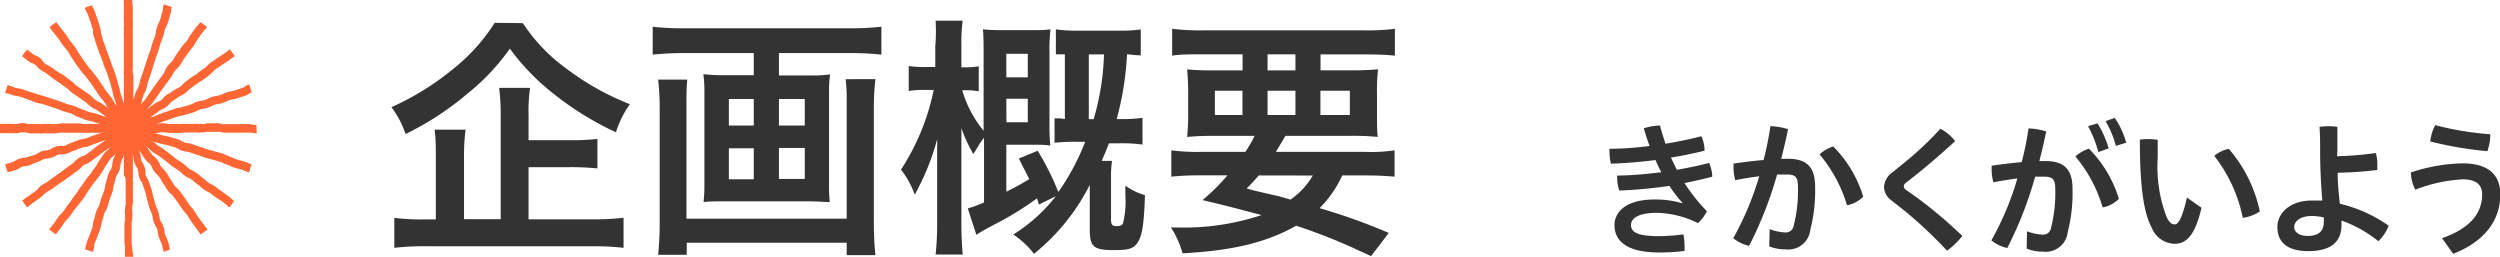
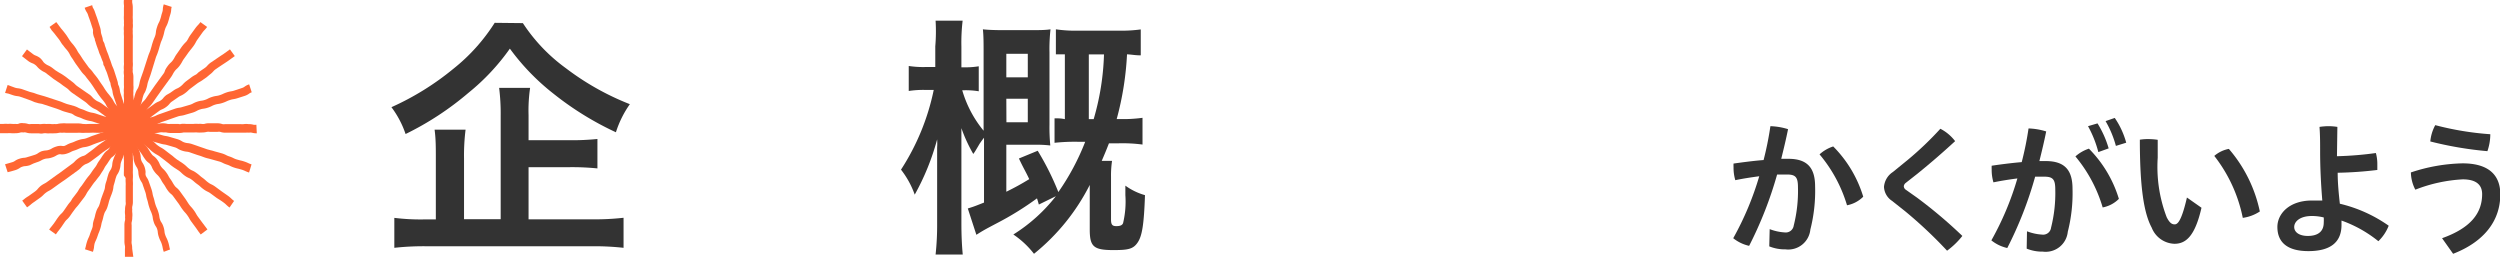
<svg xmlns="http://www.w3.org/2000/svg" width="242.12" height="24.87" viewBox="0 0 242.12 24.87">
  <title>heading-concept</title>
  <g id="レイヤー_2" data-name="レイヤー 2">
    <g id="G-navi">
      <path d="M12.91,24.87H12.1V24.1a1.1,1.1,0,0,0,0-.29,1.92,1.92,0,0,1-.05-.47c0-.17,0-.26,0-.35s0-.21,0-.41v-.76a1.65,1.65,0,0,1,.06-.48.85.85,0,0,0,0-.27,1.31,1.31,0,0,0,0-.3,2,2,0,0,1,0-.46,1.68,1.68,0,0,1,.06-.48.89.89,0,0,0,0-.28V18a2.46,2.46,0,0,0,0-.33,3.15,3.15,0,0,1,0-.42A2.86,2.86,0,0,0,12,17a3.67,3.67,0,0,1,0-.42v-.37c0-.1,0-.19,0-.39a2.65,2.65,0,0,0,0-.33A3.35,3.35,0,0,1,12,15a1.3,1.3,0,0,1,.1-.52.52.52,0,0,0,0-.23,2,2,0,0,0,0-.32,2.81,2.81,0,0,1,0-.43v-.75a1.12,1.12,0,0,0,0-.29A1.9,1.9,0,0,1,12,12a2.91,2.91,0,0,1,0-.42,2.24,2.24,0,0,0,0-.32v-.75a2,2,0,0,1,0-.46,1.31,1.31,0,0,0,0-.3,1.14,1.14,0,0,0,0-.29A2,2,0,0,1,12,9a2.23,2.23,0,0,1,0-.44,1.61,1.61,0,0,0,0-.31c0-.2,0-.3,0-.4s0-.18,0-.35a.88.88,0,0,0,0-.27A1.68,1.68,0,0,1,12,6.77a2.15,2.15,0,0,1,0-.45,1.41,1.41,0,0,0,0-.3c0-.18,0-.26,0-.35s0-.2,0-.4V3.76a2.38,2.38,0,0,0,0-.33A3,3,0,0,1,12,3a2,2,0,0,1,0-.46,1.16,1.16,0,0,0,0-.29,2.42,2.42,0,0,0,0-.33,3.14,3.14,0,0,1,0-.42c0-.2,0-.3,0-.4s0-.18,0-.35a1.12,1.12,0,0,0,0-.29A1.9,1.9,0,0,1,12,0h.81a1.12,1.12,0,0,0,0,.29,1.9,1.9,0,0,1,.05.46c0,.2,0,.3,0,.4s0,.18,0,.35a2.4,2.4,0,0,0,0,.33,3.15,3.15,0,0,1,0,.42,2,2,0,0,1,0,.46,1.16,1.16,0,0,0,0,.29,2.38,2.38,0,0,0,0,.33,3,3,0,0,1,0,.42v1.5c0,.18,0,.26,0,.35s0,.2,0,.4a2.16,2.16,0,0,1,0,.45,1.41,1.41,0,0,0,0,.3.88.88,0,0,0,0,.27,1.68,1.68,0,0,1,.06.48c0,.2,0,.3,0,.4s0,.17,0,.35a2.23,2.23,0,0,1,0,.44,1.61,1.61,0,0,0,0,.31,1.14,1.14,0,0,0,0,.29,2,2,0,0,1,0,.46,2,2,0,0,1,0,.45,1.33,1.33,0,0,0,0,.3v.75a2.85,2.85,0,0,1,0,.42,2.32,2.32,0,0,0,0,.32,1.12,1.12,0,0,0,0,.29,1.9,1.9,0,0,1,.05.46v.75a2,2,0,0,0,0,.32,2.81,2.81,0,0,1,0,.43,1.31,1.31,0,0,1-.1.52.52.52,0,0,0,0,.23,2.61,2.61,0,0,0,0,.33,3.39,3.39,0,0,1,0,.42v.37c0,.1,0,.19,0,.39a2.86,2.86,0,0,0,0,.34,3.68,3.68,0,0,1,0,.42,2.46,2.46,0,0,0,0,.33,3.15,3.15,0,0,1,0,.42v1.51a1.69,1.69,0,0,1-.06.48.89.89,0,0,0,0,.28,1.3,1.3,0,0,0,0,.3,2,2,0,0,1,0,.46,1.64,1.64,0,0,1-.06.48.85.85,0,0,0,0,.27v.76c0,.17,0,.26,0,.35s0,.21,0,.41a1.12,1.12,0,0,0,0,.29,1.89,1.89,0,0,1,.05.47Z" fill="#f63" />
      <path d="M19.44,22.71l-.22-.29L19,22.1l-.45-.61a3.22,3.22,0,0,1-.23-.36,2.39,2.39,0,0,0-.18-.28,2.43,2.43,0,0,0-.21-.26,3.24,3.24,0,0,1-.27-.33c-.12-.16-.17-.25-.23-.34s-.09-.15-.2-.29L16.77,19a1,1,0,0,0-.19-.2,1.7,1.7,0,0,1-.33-.35,3.23,3.23,0,0,1-.23-.36,2.49,2.49,0,0,0-.18-.28,2.66,2.66,0,0,1-.23-.37,2,2,0,0,0-.17-.27,1.49,1.49,0,0,0-.2-.23,2.21,2.21,0,0,1-.3-.34,1.79,1.79,0,0,1-.23-.41,1,1,0,0,0-.14-.25.69.69,0,0,0-.18-.18,1.46,1.46,0,0,1-.35-.36,3.64,3.64,0,0,1-.23-.35,3.12,3.12,0,0,0-.19-.28l-.45-.6a2.21,2.21,0,0,1-.23-.39,1.51,1.51,0,0,0-.16-.26,2.1,2.1,0,0,0-.21-.25,2.81,2.81,0,0,1-.28-.33,2.19,2.19,0,0,1-.23-.38,1.51,1.51,0,0,0-.16-.26,2.82,2.82,0,0,0-.21-.26,3.57,3.57,0,0,1-.26-.32c-.12-.16-.17-.25-.22-.33L11,11.1a1.29,1.29,0,0,0-.2-.22,2,2,0,0,1-.3-.34,2.22,2.22,0,0,1-.23-.38,1.52,1.52,0,0,0-.16-.26,3.33,3.33,0,0,0-.21-.27,4.07,4.07,0,0,1-.25-.32A3.76,3.76,0,0,1,9.43,9a3.12,3.12,0,0,0-.19-.28L9,8.35l-.2-.29c-.1-.14-.16-.2-.21-.27s-.13-.16-.25-.32a1.61,1.61,0,0,0-.2-.24,2.33,2.33,0,0,1-.29-.34l-.44-.61c-.12-.16-.17-.25-.23-.34S7.1,5.8,7,5.66a2.67,2.67,0,0,1-.23-.37A2,2,0,0,0,6.6,5a2.78,2.78,0,0,0-.21-.26,3.59,3.59,0,0,1-.26-.33C6,4.27,5.95,4.18,5.9,4.1s-.09-.15-.19-.29l-.22-.28-.24-.31L5,2.93,4.8,2.61l.65-.47.22.29.23.31L6.12,3l.24.31c.12.16.17.25.23.34s.09.15.19.29A2.92,2.92,0,0,0,7,4.22a3.69,3.69,0,0,1,.26.33,2.75,2.75,0,0,1,.23.37,2,2,0,0,0,.17.27c.12.16.17.25.23.34s.09.15.19.29l.44.61a1.65,1.65,0,0,0,.2.24A2.33,2.33,0,0,1,9,7c.1.14.16.21.21.27s.13.16.25.32l.22.33.2.29a3.63,3.63,0,0,1,.23.35,3.23,3.23,0,0,0,.19.28,3.35,3.35,0,0,0,.21.27c.07.08.13.16.25.32A2.22,2.22,0,0,1,11,9.8a1.54,1.54,0,0,0,.16.26,1.27,1.27,0,0,0,.2.22,2,2,0,0,1,.3.34c.12.16.17.25.22.33l.2.29a2.84,2.84,0,0,0,.21.26,3.61,3.61,0,0,1,.26.32,2.17,2.17,0,0,1,.23.38,1.52,1.52,0,0,0,.16.26,2.1,2.1,0,0,0,.21.25,2.76,2.76,0,0,1,.28.33,2.25,2.25,0,0,1,.23.39,1.52,1.52,0,0,0,.16.27l.45.6a3.91,3.91,0,0,1,.23.35,3.12,3.12,0,0,0,.19.28.69.69,0,0,0,.18.18,1.47,1.47,0,0,1,.36.36,1.78,1.78,0,0,1,.23.41,1,1,0,0,0,.14.25,1.51,1.51,0,0,0,.2.23,2.15,2.15,0,0,1,.3.34,2.6,2.6,0,0,1,.23.37,2,2,0,0,0,.17.27,3.15,3.15,0,0,1,.23.36,2.51,2.51,0,0,0,.18.28.91.91,0,0,0,.19.2,1.73,1.73,0,0,1,.33.35l.44.61c.12.16.17.25.23.34s.09.15.19.29a2.43,2.43,0,0,0,.21.26,3.22,3.22,0,0,1,.27.33,3.16,3.16,0,0,1,.23.36,2.42,2.42,0,0,0,.18.28l.45.61.22.29.24.32Z" fill="#f63" />
      <path d="M24.12,16.71a3.16,3.16,0,0,1-.4-.16,2.45,2.45,0,0,0-.31-.12l-.32-.09a3.24,3.24,0,0,1-.41-.11,2.63,2.63,0,0,1-.41-.17,1.88,1.88,0,0,0-.3-.12,2.48,2.48,0,0,1-.41-.17,1.78,1.78,0,0,0-.29-.12l-.33-.09-.39-.11-.33-.09a3.73,3.73,0,0,1-.4-.11l-.38-.14L19.09,15l-.38-.13-.34-.12a1.33,1.33,0,0,0-.29-.06,2,2,0,0,1-.45-.1,1.85,1.85,0,0,1-.43-.2,1.07,1.07,0,0,0-.26-.12l-.34-.1-.38-.11a1.74,1.74,0,0,0-.31-.07,2.55,2.55,0,0,1-.43-.1l-.33-.09-.39-.11a2.07,2.07,0,0,1-.42-.18,1.35,1.35,0,0,0-.28-.12,2,2,0,0,0-.31-.08,2.76,2.76,0,0,1-.42-.11,1.82,1.82,0,0,1-.43-.2,1,1,0,0,0-.26-.12l-.33-.09-.39-.11a3.59,3.59,0,0,1-.39-.15l-.31-.12-.33-.09-.39-.11a1.63,1.63,0,0,0-.3-.07,2.43,2.43,0,0,1-.43-.1l-.71-.24a1.83,1.83,0,0,0-.31-.08,2.63,2.63,0,0,1-.42-.1,3.15,3.15,0,0,1-.39-.15,2.46,2.46,0,0,0-.31-.12,2.52,2.52,0,0,1-.41-.17A1.85,1.85,0,0,0,6.93,11l-.33-.09-.39-.11a3.83,3.83,0,0,1-.39-.15l-.32-.12-1.43-.47L3.74,10l-.39-.11L3,9.74l-.33-.12-.37-.13-.34-.12a1.33,1.33,0,0,0-.29-.06,2.06,2.06,0,0,1-.44-.1L.82,9.07.49,9l.25-.77.38.14.33.12a1.32,1.32,0,0,0,.29.06,2.07,2.07,0,0,1,.44.1l.37.13.34.12L3.27,9l.33.12.34.1.39.11,1.43.47a3.83,3.83,0,0,1,.39.15l.32.12.33.09.39.11a2.49,2.49,0,0,1,.4.17,1.86,1.86,0,0,0,.29.12,3.21,3.21,0,0,1,.39.15,2.44,2.44,0,0,0,.31.12,1.83,1.83,0,0,0,.31.08,2.64,2.64,0,0,1,.42.1l.71.24a1.62,1.62,0,0,0,.3.07,2.42,2.42,0,0,1,.43.1l.33.09.39.11a3.56,3.56,0,0,1,.39.15l.31.12.33.09.39.11a1.82,1.82,0,0,1,.43.2,1,1,0,0,0,.26.12,2,2,0,0,0,.31.08,2.77,2.77,0,0,1,.42.11,2.06,2.06,0,0,1,.42.18,1.38,1.38,0,0,0,.28.12l.33.09.39.11a1.79,1.79,0,0,0,.31.07,2.54,2.54,0,0,1,.43.1l.34.1.38.11a1.85,1.85,0,0,1,.43.2,1.06,1.06,0,0,0,.26.12,1.33,1.33,0,0,0,.29.06,2,2,0,0,1,.45.1l.38.13.34.12.38.13.34.12.33.09a3.73,3.73,0,0,1,.4.11l.33.09.39.11a2.5,2.5,0,0,1,.41.17,1.72,1.72,0,0,0,.29.12,2.59,2.59,0,0,1,.41.17,1.91,1.91,0,0,0,.3.12l.32.09a3.28,3.28,0,0,1,.41.11,3.1,3.1,0,0,1,.4.16,2.45,2.45,0,0,0,.31.12Z" fill="#f63" />
      <path d="M.74,16.68l-.25-.77.38-.11.34-.1a.81.81,0,0,0,.24-.12,1.57,1.57,0,0,1,.44-.21,1.8,1.8,0,0,1,.46-.09,1,1,0,0,0,.28-.06L3,15.11,3.35,15a1.31,1.31,0,0,0,.27-.12A2,2,0,0,1,4,14.66a1.85,1.85,0,0,1,.46-.09,1.08,1.08,0,0,0,.28-.06A1.06,1.06,0,0,0,5,14.39a1.85,1.85,0,0,1,.43-.19A1.32,1.32,0,0,1,6,14.13a.53.53,0,0,0,.24,0A1.61,1.61,0,0,0,6.51,14a2.27,2.27,0,0,1,.41-.17,2.41,2.41,0,0,0,.31-.12,3.18,3.18,0,0,1,.39-.15,2.18,2.18,0,0,1,.44-.1,1.47,1.47,0,0,0,.3-.07l.31-.12a3.27,3.27,0,0,1,.39-.15L9.41,13l.37-.13.71-.23a2,2,0,0,1,.45-.1,1.19,1.19,0,0,0,.29-.06,1.34,1.34,0,0,0,.27-.12,2,2,0,0,1,.42-.18l.4-.11.33-.09a1,1,0,0,0,.26-.12,1.81,1.81,0,0,1,.43-.2,1.71,1.71,0,0,1,.47-.09,1,1,0,0,0,.28-.05l.39-.11.34-.1a2,2,0,0,0,.3-.12,2.73,2.73,0,0,1,.4-.16l.34-.12.37-.13.34-.12.37-.13a2.25,2.25,0,0,1,.43-.1,1.62,1.62,0,0,0,.3-.07l.38-.11.34-.1a1.53,1.53,0,0,0,.29-.12,2.23,2.23,0,0,1,.41-.18,2.14,2.14,0,0,1,.44-.1,1.46,1.46,0,0,0,.3-.07,1.63,1.63,0,0,0,.29-.12,2.32,2.32,0,0,1,.41-.17,2.37,2.37,0,0,1,.43-.1,1.69,1.69,0,0,0,.31-.07,2.47,2.47,0,0,0,.31-.12,3.12,3.12,0,0,1,.4-.16,2.57,2.57,0,0,1,.43-.1,1.83,1.83,0,0,0,.31-.08l.72-.24a.74.74,0,0,0,.24-.12,1.51,1.51,0,0,1,.45-.23l.25.77a.74.74,0,0,0-.24.12,1.51,1.51,0,0,1-.45.23L23,9.51a2.56,2.56,0,0,1-.43.1,1.84,1.84,0,0,0-.31.08,2.4,2.4,0,0,0-.31.12,3.11,3.11,0,0,1-.4.16,2.34,2.34,0,0,1-.43.1,1.71,1.71,0,0,0-.3.07,1.64,1.64,0,0,0-.29.12,2.33,2.33,0,0,1-.41.17,2.17,2.17,0,0,1-.44.1,1.46,1.46,0,0,0-.3.07,1.53,1.53,0,0,0-.29.12,2.23,2.23,0,0,1-.41.18l-.38.11-.34.1a2.27,2.27,0,0,1-.44.1,1.61,1.61,0,0,0-.3.07l-.35.12-.37.13-.34.12-.38.13a2,2,0,0,0-.3.12,2.71,2.71,0,0,1-.4.16l-.39.11-.34.1a1.7,1.7,0,0,1-.47.09,1,1,0,0,0-.28.05,1,1,0,0,0-.26.12,1.83,1.83,0,0,1-.43.2l-.4.11-.33.09a1.34,1.34,0,0,0-.27.12,2.27,2.27,0,0,1-.86.28,1.19,1.19,0,0,0-.29.06l-.71.23-.34.12-.37.13L9,14a3.41,3.41,0,0,1-.39.15,2.15,2.15,0,0,1-.44.1,1.47,1.47,0,0,0-.3.07,2.47,2.47,0,0,0-.31.12,3.25,3.25,0,0,1-.4.15,1.6,1.6,0,0,0-.29.12,2.29,2.29,0,0,1-.41.17,1.35,1.35,0,0,1-.52.07.52.52,0,0,0-.24,0,1.08,1.08,0,0,0-.26.12,1.83,1.83,0,0,1-.43.19,1.87,1.87,0,0,1-.46.09,1.08,1.08,0,0,0-.28.06,1.29,1.29,0,0,0-.27.12,2,2,0,0,1-.42.18l-.33.12L2.89,16a1.79,1.79,0,0,1-.46.09,1,1,0,0,0-.28.06.79.79,0,0,0-.24.12,1.6,1.6,0,0,1-.44.21l-.38.11Z" fill="#f63" />
      <path d="M5.41,22.7l-.65-.47c.12-.16.18-.24.25-.32l.21-.27.2-.29c.05-.08.11-.17.23-.33a2.05,2.05,0,0,1,.3-.34,1.38,1.38,0,0,0,.2-.23l.21-.3.22-.32a3.84,3.84,0,0,1,.26-.32A3.26,3.26,0,0,0,7,19.24l.24-.31.22-.29a2,2,0,0,0,.17-.27A2.56,2.56,0,0,1,7.9,18l.21-.3.22-.32c.12-.16.18-.24.25-.32s.11-.13.21-.27L9,16.48l.22-.29a1.79,1.79,0,0,0,.17-.27,2.44,2.44,0,0,1,.23-.37c.1-.14.14-.21.19-.28a4,4,0,0,1,.23-.34,1.46,1.46,0,0,1,.35-.36.7.7,0,0,0,.18-.18,1,1,0,0,0,.13-.24,1.74,1.74,0,0,1,.23-.42,2.13,2.13,0,0,1,.29-.34,1.43,1.43,0,0,0,.2-.23l.87-1.22a2.1,2.1,0,0,0,.17-.27,2.77,2.77,0,0,1,.23-.37A2.52,2.52,0,0,1,13,11a2,2,0,0,0,.21-.24c.1-.14.15-.21.19-.29s.11-.17.23-.34a2.51,2.51,0,0,1,.28-.33,1.84,1.84,0,0,0,.21-.24l.2-.3.22-.32.21-.3L15,8.28l.89-1.22A1.89,1.89,0,0,0,16,6.78a2.65,2.65,0,0,1,.23-.37,2,2,0,0,1,.3-.34,1.34,1.34,0,0,0,.2-.22,2,2,0,0,0,.17-.27,2.69,2.69,0,0,1,.23-.37l.21-.3.22-.32c.12-.17.19-.24.25-.32L18.07,4a2,2,0,0,0,.17-.28,2.81,2.81,0,0,1,.23-.37l.45-.62a3,3,0,0,1,.28-.33,2.31,2.31,0,0,0,.21-.26l.65.47a3,3,0,0,1-.28.33,2.24,2.24,0,0,0-.21.26l-.44.62a2,2,0,0,0-.17.28,2.83,2.83,0,0,1-.23.37c-.12.16-.18.24-.25.32l-.22.28-.21.3-.23.32a2,2,0,0,0-.17.27,2.68,2.68,0,0,1-.23.37,2,2,0,0,1-.3.34,1.34,1.34,0,0,0-.2.22,1.88,1.88,0,0,0-.17.27,2.65,2.65,0,0,1-.23.37l-.89,1.22-.21.3-.23.32-.2.29-.23.33a2.53,2.53,0,0,1-.28.33,1.88,1.88,0,0,0-.21.24c-.1.14-.15.21-.19.29s-.11.17-.23.34a2.53,2.53,0,0,1-.28.33,1.9,1.9,0,0,0-.21.24,2.08,2.08,0,0,0-.17.27,2.76,2.76,0,0,1-.23.37l-.87,1.22a2.14,2.14,0,0,1-.29.34,1.43,1.43,0,0,0-.2.23.94.94,0,0,0-.14.25,1.76,1.76,0,0,1-.23.41,1.48,1.48,0,0,1-.35.35.69.69,0,0,0-.18.18c-.1.14-.14.21-.19.28a4,4,0,0,1-.23.34,1.82,1.82,0,0,0-.17.27,2.46,2.46,0,0,1-.23.38L9.66,17l-.22.28c-.12.16-.18.24-.25.32s-.11.13-.21.27l-.2.29-.23.32a1.9,1.9,0,0,0-.17.27,2.66,2.66,0,0,1-.23.37l-.24.31-.22.29a3.68,3.68,0,0,1-.26.32,3.13,3.13,0,0,0-.21.26L7,20.6l-.22.32a2.07,2.07,0,0,1-.3.34,1.37,1.37,0,0,0-.2.23l-.2.29c-.05.08-.11.17-.23.33s-.18.24-.25.32Z" fill="#f63" />
      <path d="M2.62,20.08l-.47-.65a3,3,0,0,0,.27-.21A3.66,3.66,0,0,1,2.75,19l.62-.44a1.82,1.82,0,0,0,.24-.21A2.45,2.45,0,0,1,3.95,18a2.7,2.7,0,0,1,.37-.23,2,2,0,0,0,.27-.17l.61-.44.32-.23.3-.21L7,15.85a1.34,1.34,0,0,0,.23-.2,2.11,2.11,0,0,1,.34-.3A1.66,1.66,0,0,1,8,15.12.86.86,0,0,0,8.29,15l.61-.45.27-.21c.08-.07.16-.13.32-.26l.33-.23.29-.2a2.06,2.06,0,0,0,.25-.21,2.71,2.71,0,0,1,.33-.28l.61-.45.32-.22.3-.21,1.22-.87.33-.22.29-.2a2.3,2.3,0,0,0,.25-.21,3,3,0,0,1,.33-.27l.6-.44a1.82,1.82,0,0,1,.41-.23,1.07,1.07,0,0,0,.25-.14.88.88,0,0,0,.2-.19,1.64,1.64,0,0,1,.35-.33L16.47,9l.3-.21a2,2,0,0,1,.4-.23,1.28,1.28,0,0,0,.26-.15,2,2,0,0,0,.25-.21A2.69,2.69,0,0,1,18,7.89l.6-.45A3.3,3.3,0,0,1,19,7.21,2.53,2.53,0,0,0,19.23,7l.33-.23.29-.2a1.2,1.2,0,0,0,.22-.2,2,2,0,0,1,.34-.31l.33-.22.29-.2.34-.23.29-.19.61-.44.47.65-.61.44-.34.23-.29.19-.33.22-.29.2a1.19,1.19,0,0,0-.22.2,2,2,0,0,1-.34.31L20,7.49l-.29.2a3.22,3.22,0,0,1-.35.23,2.55,2.55,0,0,0-.28.18l-.6.45a2,2,0,0,0-.25.21,2.68,2.68,0,0,1-.33.28,2,2,0,0,1-.39.23,1.29,1.29,0,0,0-.26.15l-.33.23-.29.2a.89.89,0,0,0-.2.19,1.64,1.64,0,0,1-.35.33,1.83,1.83,0,0,1-.41.23,1.05,1.05,0,0,0-.25.14l-.6.44a2.29,2.29,0,0,0-.25.21,3,3,0,0,1-.33.27l-.33.22-.29.2-1.22.87-.32.22-.3.21-.61.45a2.06,2.06,0,0,0-.25.21,2.71,2.71,0,0,1-.33.28l-.33.22-.29.2-.27.21a4,4,0,0,1-.32.25l-.61.45a1.66,1.66,0,0,1-.43.23.86.86,0,0,0-.24.13,1.45,1.45,0,0,0-.23.2,2.07,2.07,0,0,1-.34.3l-1.22.89L6,17.61l-.3.21-.61.44a2.68,2.68,0,0,1-.37.23,2,2,0,0,0-.27.17,1.81,1.81,0,0,0-.24.21,2.44,2.44,0,0,1-.34.29l-.62.44a2.9,2.9,0,0,0-.27.21A3.79,3.79,0,0,1,2.62,20.08Z" fill="#f63" />
      <path d="M9,24.39l-.77-.25a2.75,2.75,0,0,0,.09-.33,3.54,3.54,0,0,1,.11-.41,2.81,2.81,0,0,1,.16-.4,2.12,2.12,0,0,0,.12-.31c.06-.19.1-.28.14-.38s.07-.17.12-.34A2.17,2.17,0,0,0,9,21.66a2.93,2.93,0,0,1,.11-.42,2.75,2.75,0,0,0,.09-.32,3.4,3.4,0,0,1,.11-.41,1.79,1.79,0,0,1,.2-.43,1,1,0,0,0,.12-.26c.06-.17.08-.26.1-.34s.05-.19.12-.38.1-.28.14-.38.06-.17.12-.33a1.15,1.15,0,0,0,.06-.29,2,2,0,0,1,.1-.45c.06-.17.08-.25.1-.34s.05-.19.11-.39a1.65,1.65,0,0,1,.21-.44.86.86,0,0,0,.12-.25,1.06,1.06,0,0,0,.06-.28,1.85,1.85,0,0,1,.09-.46,3.53,3.53,0,0,1,.15-.39,2.82,2.82,0,0,0,.12-.31l.23-.72a3.1,3.1,0,0,0,.09-.33,3.81,3.81,0,0,1,.11-.4c.06-.19.1-.29.14-.38s.07-.16.12-.33.08-.25.1-.34.05-.19.11-.38.1-.28.13-.37.06-.16.12-.33a2.27,2.27,0,0,1,.17-.41,1.63,1.63,0,0,0,.12-.28,1.5,1.5,0,0,0,.07-.3,2.22,2.22,0,0,1,.1-.43A2.7,2.7,0,0,0,13,9.46a3.44,3.44,0,0,1,.11-.41,1.82,1.82,0,0,1,.2-.43,1.06,1.06,0,0,0,.12-.26,2.21,2.21,0,0,0,.08-.31,2.84,2.84,0,0,1,.11-.42c.06-.19.1-.28.13-.37s.06-.17.12-.34l.46-1.43c.06-.19.1-.28.14-.38s.07-.16.12-.33.08-.26.1-.34.05-.19.11-.37.1-.29.14-.38.07-.16.12-.33A2.5,2.5,0,0,0,15.11,3a3.34,3.34,0,0,1,.11-.41,2.28,2.28,0,0,1,.17-.41,1.56,1.56,0,0,0,.12-.29c.06-.17.08-.25.1-.34s.05-.19.11-.38a1,1,0,0,0,.05-.28,1.72,1.72,0,0,1,.09-.47l.77.25a1,1,0,0,0-.05.27,1.72,1.72,0,0,1-.09.47c-.05.17-.08.25-.1.34s-.05.19-.11.38a2.3,2.3,0,0,1-.17.41,1.54,1.54,0,0,0-.12.28,2.61,2.61,0,0,0-.09.32,3.2,3.2,0,0,1-.11.41c-.06.19-.1.29-.14.38s-.07.16-.12.33-.08.26-.1.34-.05.19-.11.37-.1.29-.14.38-.07.16-.12.33L14.6,7.18c-.06.19-.1.28-.13.37s-.06.17-.12.34a2.16,2.16,0,0,0-.08.31,2.85,2.85,0,0,1-.11.42A1.83,1.83,0,0,1,14,9a1,1,0,0,0-.12.26,2.63,2.63,0,0,0-.09.32,3.46,3.46,0,0,1-.11.41,1.49,1.49,0,0,0-.07.3,2.2,2.2,0,0,1-.1.43,2.29,2.29,0,0,1-.17.41,1.58,1.58,0,0,0-.12.29c-.06.19-.1.28-.13.37s-.06.16-.12.33-.08.25-.1.34-.05.19-.11.38-.1.29-.14.38-.07.16-.12.33a3.15,3.15,0,0,0-.09.33,3.81,3.81,0,0,1-.11.4L12,15a3.56,3.56,0,0,1-.15.39,2.82,2.82,0,0,0-.12.31,1.05,1.05,0,0,0-.06.28,1.85,1.85,0,0,1-.09.46,1.64,1.64,0,0,1-.21.44.86.86,0,0,0-.12.25c-.06.17-.08.25-.1.34s-.05.19-.11.39a1.14,1.14,0,0,0-.06.29,2,2,0,0,1-.1.45c-.06.19-.1.28-.14.38s-.06.17-.12.33-.08.26-.1.34-.05.19-.11.38a1.8,1.8,0,0,1-.2.43,1,1,0,0,0-.12.26,2.72,2.72,0,0,0-.09.32,3.43,3.43,0,0,1-.11.4,2.19,2.19,0,0,0-.08.32,2.91,2.91,0,0,1-.11.42c-.06.19-.1.29-.14.38s-.06.17-.12.33a2.89,2.89,0,0,1-.16.4,2.08,2.08,0,0,0-.12.3A2.67,2.67,0,0,0,9.1,24,3.59,3.59,0,0,1,9,24.39Z" fill="#f63" />
      <path d="M15.86,24.39a2.86,2.86,0,0,1-.11-.42,2.32,2.32,0,0,0-.08-.32,1.84,1.84,0,0,0-.12-.3,2.58,2.58,0,0,1-.17-.41,1.93,1.93,0,0,1-.1-.46,1.16,1.16,0,0,0-.06-.29.86.86,0,0,0-.12-.25,1.62,1.62,0,0,1-.21-.44,2.16,2.16,0,0,1-.1-.44,1.5,1.5,0,0,0-.07-.3,2.35,2.35,0,0,0-.12-.31,3.13,3.13,0,0,1-.15-.4,3.73,3.73,0,0,1-.11-.4,3.27,3.27,0,0,0-.09-.33,2.69,2.69,0,0,1-.1-.42,2,2,0,0,0-.08-.31c-.06-.17-.09-.25-.12-.34s-.07-.19-.13-.38a.84.84,0,0,0-.12-.25,1.82,1.82,0,0,1-.3-.92,1,1,0,0,0-.17-.52,1.64,1.64,0,0,1-.21-.44,1.74,1.74,0,0,1-.09-.47,1,1,0,0,0-.05-.28,1.09,1.09,0,0,0-.12-.26,1.88,1.88,0,0,1-.19-.43,1.62,1.62,0,0,1-.09-.48.83.83,0,0,0,0-.27,1.83,1.83,0,0,0-.12-.29,2.49,2.49,0,0,1-.17-.41,1.79,1.79,0,0,0-.12-.29,2.51,2.51,0,0,1-.16-.4,1.67,1.67,0,0,1-.09-.47.92.92,0,0,0-.05-.27,1.52,1.52,0,0,0-.12-.28,2.22,2.22,0,0,1-.17-.41L11,9.32a2.28,2.28,0,0,1-.1-.43,1.52,1.52,0,0,0-.07-.3c-.06-.19-.09-.28-.11-.38s0-.17-.1-.34l-.23-.72a2.75,2.75,0,0,0-.12-.31,3.47,3.47,0,0,1-.15-.39C10,6.28,10,6.2,10,6.12s-.07-.19-.14-.38-.09-.24-.12-.32S9.64,5.23,9.57,5s-.09-.25-.12-.34-.07-.18-.13-.37S9.24,4,9.21,3.95s0-.17-.1-.34A1.86,1.86,0,0,1,9,3.14,1.07,1.07,0,0,0,9,2.86l-.23-.72c-.06-.17-.09-.26-.12-.34s-.07-.18-.13-.37a1,1,0,0,0-.12-.25,1.71,1.71,0,0,1-.2-.43L8.93.5A1,1,0,0,0,9,.75a1.74,1.74,0,0,1,.2.43c.06.17.09.26.12.34s.07.18.13.37l.23.72a1.82,1.82,0,0,1,.09.46,1.09,1.09,0,0,0,.06.28c.06.19.09.28.11.38s0,.17.1.34.09.25.12.34.07.18.13.37.09.24.12.32.08.19.14.38.09.25.12.33.07.19.13.38a2.71,2.71,0,0,0,.12.31,3.48,3.48,0,0,1,.15.39l.23.72c.06.19.09.28.11.38s0,.17.1.34a2.29,2.29,0,0,1,.1.43,1.51,1.51,0,0,0,.07.3l.46,1.43a1.52,1.52,0,0,0,.12.28,2.25,2.25,0,0,1,.17.41,1.68,1.68,0,0,1,.09.47.91.91,0,0,0,.05.27,1.79,1.79,0,0,0,.12.29,2.52,2.52,0,0,1,.16.4,1.78,1.78,0,0,0,.12.29,2.45,2.45,0,0,1,.17.41,1.62,1.62,0,0,1,.09.48.83.83,0,0,0,0,.27,1.09,1.09,0,0,0,.12.27,1.91,1.91,0,0,1,.19.43,1.75,1.75,0,0,1,.09.47,1,1,0,0,0,.05.28.86.86,0,0,0,.12.25,1.83,1.83,0,0,1,.3.92.87.87,0,0,0,0,.27.85.85,0,0,0,.12.25,1.63,1.63,0,0,1,.21.44c.06.17.09.25.12.34s.07.19.13.38a2.7,2.7,0,0,1,.1.42,2,2,0,0,0,.08.31,3.69,3.69,0,0,1,.11.4,3.3,3.3,0,0,0,.09.33,2.49,2.49,0,0,0,.12.31,3,3,0,0,1,.15.4,2.2,2.2,0,0,1,.1.44,1.48,1.48,0,0,0,.07.3.86.86,0,0,0,.12.25,1.62,1.62,0,0,1,.21.44,1.93,1.93,0,0,1,.1.46,1.16,1.16,0,0,0,.06.29,1.85,1.85,0,0,0,.12.3,2.57,2.57,0,0,1,.17.41,2.94,2.94,0,0,1,.11.42,2.28,2.28,0,0,0,.08.32Z" fill="#f63" />
      <path d="M22.23,20.1a2.91,2.91,0,0,1-.33-.28,2.25,2.25,0,0,0-.25-.21l-.3-.21L21,19.18l-.61-.45a1.5,1.5,0,0,0-.27-.16,2.27,2.27,0,0,1-.39-.23,3.18,3.18,0,0,1-.33-.27,2.5,2.5,0,0,0-.26-.21,3.73,3.73,0,0,1-.33-.26,2.78,2.78,0,0,0-.26-.21,1.28,1.28,0,0,0-.26-.15,2,2,0,0,1-.4-.23,2.73,2.73,0,0,1-.33-.28,2.16,2.16,0,0,0-.25-.21l-.29-.19a4.08,4.08,0,0,1-.34-.23c-.17-.12-.24-.19-.32-.26l-.27-.21-.31-.24-.29-.22a2.16,2.16,0,0,0-.28-.18,3,3,0,0,1-.36-.23,2.38,2.38,0,0,1-.34-.29,1.7,1.7,0,0,0-.24-.2A3.61,3.61,0,0,1,14,14a3,3,0,0,0-.26-.21l-.61-.44a1.7,1.7,0,0,0-.27-.17,2.48,2.48,0,0,1-.37-.23,2,2,0,0,0-.27-.17,2.72,2.72,0,0,1-.37-.23,1.67,1.67,0,0,1-.35-.33.86.86,0,0,0-.2-.19L11,11.85l-.34-.23-.31-.24-.28-.22-.6-.44a1.23,1.23,0,0,0-.26-.15,2,2,0,0,1-.4-.23,2.78,2.78,0,0,1-.33-.28,2.07,2.07,0,0,0-.25-.21l-.29-.2-.33-.23-.29-.2L7,9a2.32,2.32,0,0,1-.33-.29,1.65,1.65,0,0,0-.24-.2L6.1,8.28l-.29-.22-.29-.19-.34-.23-.31-.24-.29-.22A1.38,1.38,0,0,0,4.33,7a2.07,2.07,0,0,1-.39-.23,1.82,1.82,0,0,1-.35-.32,1,1,0,0,0-.21-.19.89.89,0,0,0-.24-.13,1.7,1.7,0,0,1-.42-.23l-.31-.24-.28-.22.48-.65.31.24.29.22a.89.89,0,0,0,.24.13,1.7,1.7,0,0,1,.42.23A1.83,1.83,0,0,1,4.2,6a1,1,0,0,0,.21.19,1.43,1.43,0,0,0,.26.15,2.11,2.11,0,0,1,.39.23l.31.24L5.67,7,6,7.19l.34.23.31.24.29.22a2.28,2.28,0,0,1,.34.29,1.58,1.58,0,0,0,.24.2l.29.2.33.23.29.2.33.23A2.82,2.82,0,0,1,9,9.48a2,2,0,0,0,.25.21,1.24,1.24,0,0,0,.26.15,2,2,0,0,1,.4.23l.6.44.31.24.28.22.28.19.34.23a1.67,1.67,0,0,1,.35.33.86.86,0,0,0,.2.19,2,2,0,0,0,.27.17,2.69,2.69,0,0,1,.36.23,1.7,1.7,0,0,0,.27.17,2.49,2.49,0,0,1,.37.23l.61.44a3.68,3.68,0,0,1,.32.26,3,3,0,0,0,.26.21,2.35,2.35,0,0,1,.34.29,1.65,1.65,0,0,0,.24.2,2.17,2.17,0,0,0,.28.18,3,3,0,0,1,.36.23l.31.24.29.22c.17.12.24.19.32.26l.27.21.29.19a4,4,0,0,1,.34.23,2.76,2.76,0,0,1,.33.28,2.15,2.15,0,0,0,.25.21,1.29,1.29,0,0,0,.26.15,2,2,0,0,1,.4.23,3.54,3.54,0,0,1,.33.26,2.86,2.86,0,0,0,.26.21,3.17,3.17,0,0,1,.33.27,2.43,2.43,0,0,0,.26.21,1.52,1.52,0,0,0,.27.16,2.21,2.21,0,0,1,.39.23l.61.45.3.21.33.23a2.91,2.91,0,0,1,.33.28,2.25,2.25,0,0,0,.25.21Z" fill="#f63" />
      <path d="M24.87,12.91a1.69,1.69,0,0,1-.48-.06.8.8,0,0,0-.28,0,1.21,1.21,0,0,0-.3,0c-.1,0-.25,0-.46,0H21.83a1.44,1.44,0,0,1-.5-.08.66.66,0,0,0-.25,0h-.76a1,1,0,0,0-.28,0,1.77,1.77,0,0,1-.47.06,2.8,2.8,0,0,1-.46,0,1.4,1.4,0,0,0-.3,0h-.75l-.29,0a1.88,1.88,0,0,1-.47.05h-.76a1.83,1.83,0,0,1-.47-.06l-.29,0a.92.92,0,0,0-.27,0,1.7,1.7,0,0,1-.47.06h0a2.18,2.18,0,0,1-.45,0,.56.56,0,0,0-.31,0,1.22,1.22,0,0,0-.29,0c-.1,0-.26,0-.46,0a3.31,3.31,0,0,1-.42,0l-.33,0H12a1.06,1.06,0,0,0-.32,0,2.15,2.15,0,0,1-.42,0,1.59,1.59,0,0,1-.48-.07.73.73,0,0,0-.27,0,1,1,0,0,0-.28,0c-.1,0-.22,0-.47.05l-.41,0a6.29,6.29,0,0,0-.69,0h-.4a2.47,2.47,0,0,1-.44,0,1.66,1.66,0,0,0-.31,0l-.41,0-.34,0H6.37a1.36,1.36,0,0,0-.36,0,1.09,1.09,0,0,0-.29,0,1.89,1.89,0,0,1-.46.05h0a3.13,3.13,0,0,1-.42,0,1.51,1.51,0,0,1-.33,0,1.25,1.25,0,0,0-.29,0,1,1,0,0,1-.46,0H3a1.52,1.52,0,0,1-.49-.08.72.72,0,0,0-.26,0h0a.77.77,0,0,0-.26,0,1.53,1.53,0,0,1-.49.07h0a2.62,2.62,0,0,1-.43,0,2,2,0,0,0-.33,0H0V12H.35a1.83,1.83,0,0,1,.4,0,2.62,2.62,0,0,1,.43,0,1.86,1.86,0,0,0,.32,0h0a.77.77,0,0,0,.26,0,.8.8,0,0,1,.49-.07,1.51,1.51,0,0,1,.49.08.72.72,0,0,0,.26,0h.75a.79.79,0,0,0,.3,0,2.4,2.4,0,0,1,.46,0,3.11,3.11,0,0,1,.42,0,1,1,0,0,0,.33,0,1.1,1.1,0,0,0,.29,0A1.89,1.89,0,0,1,6,11.95a2,2,0,0,1,.4,0h.36l.41,0,.34,0A2.46,2.46,0,0,1,8,12a3.73,3.73,0,0,0,.66,0H9l.41,0h.35a1,1,0,0,0,.28,0,1.83,1.83,0,0,1,.46-.05A1.19,1.19,0,0,1,11,12a1.94,1.94,0,0,0,.27,0l.32,0c.11,0,.25,0,.42,0h.75a3.4,3.4,0,0,1,.42,0,1.05,1.05,0,0,0,.33,0,1.23,1.23,0,0,0,.29,0,2.9,2.9,0,0,1,.46,0,2.17,2.17,0,0,1,.45,0,1,1,0,0,0,.31,0,.92.92,0,0,0,.27,0,1.7,1.7,0,0,1,.47-.06h0a1.83,1.83,0,0,1,.47.06,1,1,0,0,0,.28,0h.76a.43.43,0,0,0,.29,0A1.88,1.88,0,0,1,18,12h.76a2.07,2.07,0,0,1,.45,0,1.48,1.48,0,0,1,.31,0,1,1,0,0,0,.28,0,1.34,1.34,0,0,1,.48-.06h.76a1.44,1.44,0,0,1,.5.08.73.73,0,0,0,.27,0h1.5a1.21,1.21,0,0,0,.3,0,1.82,1.82,0,0,1,.46,0,1.69,1.69,0,0,1,.48.06.91.91,0,0,0,.28,0Z" fill="#f63" />
    </g>
    <g id="design">
-       <path d="M162.94,19.64A12,12,0,0,1,161.68,18a42.78,42.78,0,0,1-4.85.45,3.68,3.68,0,0,1-.21-1.25.94.94,0,0,1,0-.2c1.37,0,2.87-.15,4.27-.32-.2-.39-.39-.78-.56-1.18-1.43.18-2.87.31-4.31.35a4.17,4.17,0,0,1-.14-1.12,2.42,2.42,0,0,1,0-.32c1.28,0,2.58-.11,3.88-.27-.21-.56-.39-1.12-.56-1.71a5.1,5.1,0,0,1,1.57-.27c.15.6.34,1.18.53,1.76,1.19-.2,2.37-.43,3.47-.73a3.21,3.21,0,0,1,.31,1.33v.07c-1.05.27-2.14.49-3.25.67.18.39.37.8.57,1.18,1.09-.18,2.09-.39,3.12-.66a3.4,3.4,0,0,1,.31,1.33c-.9.24-1.75.43-2.69.62a17.93,17.93,0,0,0,2.17,2.73,4,4,0,0,1-.86,1.15,9.48,9.48,0,0,0-3.95-1c-2,0-2.54.63-2.54,1.18,0,.71.67,1.08,2.68,1.08a18.59,18.59,0,0,0,2.39-.17,4.53,4.53,0,0,1,.11,1,4.16,4.16,0,0,1,0,.6,17.76,17.76,0,0,1-2.49.15c-3.08,0-4.29-1.11-4.29-2.65,0-1.19,1-2.48,3.89-2.48a9.07,9.07,0,0,1,2.65.36Z" fill="#333" />
      <path d="M171.39,22.19a4.83,4.83,0,0,0,1.46.32.78.78,0,0,0,.87-.67,13.65,13.65,0,0,0,.41-3.68c0-1-.22-1.26-1.08-1.26-.27,0-.57,0-.94,0a37.45,37.45,0,0,1-2.71,6.91,3.77,3.77,0,0,1-1.54-.74,29.14,29.14,0,0,0,2.52-6c-.76.1-1.55.22-2.32.38a4.29,4.29,0,0,1-.17-1.25,3.37,3.37,0,0,1,0-.36c1-.14,2-.27,2.91-.34a31.1,31.1,0,0,0,.66-3.28,6.35,6.35,0,0,1,1.71.29c-.2,1-.42,1.9-.66,2.87h.69c1.95,0,2.59,1,2.59,2.69a15.17,15.17,0,0,1-.46,4.16,2.15,2.15,0,0,1-2.41,1.92,4,4,0,0,1-1.57-.29Zm6.16-8a11.71,11.71,0,0,1,2.9,4.86,3,3,0,0,1-1.57.83,13.78,13.78,0,0,0-2.66-4.93A3.66,3.66,0,0,1,177.55,14.18Z" fill="#333" />
      <path d="M184.78,15.47a31.44,31.44,0,0,0,3.14-3,4.22,4.22,0,0,1,1.43,1.2c-1.21,1.11-2.37,2.12-3.67,3.17l-1.12.88a.46.46,0,0,0-.18.32.43.43,0,0,0,.2.34l1.09.77a45.48,45.48,0,0,1,4.38,3.7,7.52,7.52,0,0,1-1.48,1.43,42.72,42.72,0,0,0-4.06-3.82l-1.26-1a1.71,1.71,0,0,1-.79-1.36,1.9,1.9,0,0,1,.86-1.44Z" fill="#333" />
      <path d="M196.31,22.4a4.84,4.84,0,0,0,1.46.32.77.77,0,0,0,.87-.67,13.65,13.65,0,0,0,.41-3.68c0-1-.22-1.26-1.08-1.26-.24,0-.53,0-.87,0a36.77,36.77,0,0,1-2.7,6.91,3.78,3.78,0,0,1-1.54-.74,28.41,28.41,0,0,0,2.52-6c-.76.1-1.55.22-2.32.38a4.29,4.29,0,0,1-.17-1.25,3.37,3.37,0,0,1,0-.36c1-.15,2-.27,2.91-.35a30.88,30.88,0,0,0,.66-3.26,6.35,6.35,0,0,1,1.71.29c-.2,1-.42,1.91-.66,2.87h.62c1.95,0,2.59,1,2.59,2.69a15.18,15.18,0,0,1-.46,4.16,2.15,2.15,0,0,1-2.41,1.92,4,4,0,0,1-1.57-.29Zm6-8a11.73,11.73,0,0,1,2.9,4.86,3,3,0,0,1-1.57.83A13.78,13.78,0,0,0,201,15.15,3.66,3.66,0,0,1,202.33,14.39Zm.83-2.45a9.65,9.65,0,0,1,1.08,2.42l-1,.36a10.7,10.7,0,0,0-1-2.51Zm1.67-.53a7.94,7.94,0,0,1,1.11,2.4l-1,.31a9.82,9.82,0,0,0-1-2.4Z" fill="#333" />
      <path d="M213.21,20.12c-.63,2.75-1.51,3.49-2.62,3.49a2.45,2.45,0,0,1-2.2-1.56c-.76-1.41-1.15-3.89-1.15-8.52a4.93,4.93,0,0,1,.81-.06,6.34,6.34,0,0,1,.92.07c0,.66,0,1.26,0,1.74a13.66,13.66,0,0,0,.87,5.76c.29.57.52.69.77.69s.64-.2,1.19-2.6Zm2.65-5.7a13.52,13.52,0,0,1,3,6.06,4,4,0,0,1-1.65.62,14.33,14.33,0,0,0-2.76-6A3,3,0,0,1,215.86,14.42Z" fill="#333" />
-       <path d="M226.33,15.13a33.15,33.15,0,0,0,3.77-.31,4.11,4.11,0,0,1,.14,1.12c0,.18,0,.36,0,.52a36.36,36.36,0,0,1-3.84.27c0,1,.1,2,.21,3a13.68,13.68,0,0,1,4.73,2.13,4.19,4.19,0,0,1-1,1.5,12.12,12.12,0,0,0-3.57-2c0,.15,0,.29,0,.42,0,1.77-1.18,2.54-3.21,2.54s-3-.85-3-2.34c0-1.26,1.13-2.56,3.35-2.56q.52,0,1,0c-.12-1.48-.21-3.1-.21-4.73,0-.8,0-1.6-.06-2.4a6.1,6.1,0,0,1,.88-.07,5.53,5.53,0,0,1,.85.07q0,1.2,0,2.4Zm-2.44,5.79c-1.16,0-1.7.55-1.7,1.06s.49.87,1.32.87c1,0,1.54-.45,1.54-1.29a4.6,4.6,0,0,0,0-.5A4.64,4.64,0,0,0,223.89,20.92Z" fill="#333" />
+       <path d="M226.33,15.13a33.15,33.15,0,0,0,3.77-.31,4.11,4.11,0,0,1,.14,1.12c0,.18,0,.36,0,.52a36.36,36.36,0,0,1-3.84.27c0,1,.1,2,.21,3a13.68,13.68,0,0,1,4.73,2.13,4.19,4.19,0,0,1-1,1.5,12.12,12.12,0,0,0-3.57-2c0,.15,0,.29,0,.42,0,1.77-1.18,2.54-3.21,2.54s-3-.85-3-2.34c0-1.26,1.13-2.56,3.35-2.56q.52,0,1,0c-.12-1.48-.21-3.1-.21-4.73,0-.8,0-1.6-.06-2.4a6.1,6.1,0,0,1,.88-.07,5.53,5.53,0,0,1,.85.07Zm-2.44,5.79c-1.16,0-1.7.55-1.7,1.06s.49.87,1.32.87c1,0,1.54-.45,1.54-1.29a4.6,4.6,0,0,0,0-.5A4.64,4.64,0,0,0,223.89,20.92Z" fill="#333" />
      <path d="M236.51,23.07c2.81-1,3.88-2.46,3.88-4.27,0-.91-.59-1.43-1.88-1.43a14.66,14.66,0,0,0-4.59,1,3.72,3.72,0,0,1-.43-1.67,16.82,16.82,0,0,1,5-.88c2.68,0,3.66,1.27,3.66,3,0,2.51-1.51,4.57-4.57,5.76ZM241.18,13v.08a5,5,0,0,1-.28,1.56,34.57,34.57,0,0,1-5.53-.94,4.07,4.07,0,0,1,.48-1.58A28.81,28.81,0,0,0,241.18,13Z" fill="#333" />
      <path d="M50.64,2.24a16.65,16.65,0,0,0,4.17,4.37A25.74,25.74,0,0,0,61,10.09a9.87,9.87,0,0,0-1.35,2.72,29.69,29.69,0,0,1-6-3.7,22.05,22.05,0,0,1-4.27-4.4,21.09,21.09,0,0,1-4,4.27,28.94,28.94,0,0,1-6.1,4,9.27,9.27,0,0,0-1.37-2.6,26.48,26.48,0,0,0,6-3.72,17.94,17.94,0,0,0,4-4.45Zm.55,19h6.1a24.41,24.41,0,0,0,3.1-.15V24a25.69,25.69,0,0,0-3.12-.15H41.36a26,26,0,0,0-3.17.15v-2.9a20.66,20.66,0,0,0,2.92.15h1.1V15.36c0-1.12,0-1.9-.12-2.8h3a20.1,20.1,0,0,0-.15,2.77v5.9h3.55v-10a20,20,0,0,0-.15-2.72h3a15.23,15.23,0,0,0-.15,2.65v2.42h4a24.16,24.16,0,0,0,2.67-.12v2.85a24.78,24.78,0,0,0-2.65-.12H51.19Z" fill="#333" />
-       <path d="M66.21,5.14a29,29,0,0,0-3,.15V2.59a26.49,26.49,0,0,0,3,.15H82.36a27.94,27.94,0,0,0,3-.15v2.7a28.29,28.29,0,0,0-3-.15H75.44V7.31h2.95a14.67,14.67,0,0,0,2-.1A12.66,12.66,0,0,0,80.29,9v8.77a15.88,15.88,0,0,0,.07,1.8c-.6,0-1-.07-2.12-.07H70.31c-1.17,0-1.55,0-2.17.07a16.78,16.78,0,0,0,.08-1.8V9a13.33,13.33,0,0,0-.1-1.82,14.67,14.67,0,0,0,2,.1H73V5.14ZM84.78,7.66a25.42,25.42,0,0,0-.15,2.75v11a32.72,32.72,0,0,0,.15,3.3H82V23.51H66.51v1.17H63.74a31.86,31.86,0,0,0,.15-3.27v-11a23.84,23.84,0,0,0-.15-2.7h2.82c-.05.55-.08,1.07-.08,2.17v11.3H82V9.79a16,16,0,0,0-.1-2.12ZM70.59,9.59v2.57H73V9.59Zm0,4.77v3H73v-3Zm4.85-2.2h2.5V9.59h-2.5Zm0,5.17h2.5v-3h-2.5Z" fill="#333" />
      <path d="M100.61,19.81c-.08-.27-.1-.37-.18-.6a29.41,29.41,0,0,1-3.87,2.4c-1.27.67-1.37.73-2,1.13l-.83-2.55c.72-.22.92-.32,1.57-.57V13.34c-.22.27-.35.48-.42.57-.47.8-.47.8-.62,1a14.58,14.58,0,0,1-1.15-2.5c0,.5,0,.5,0,1.15,0,.27,0,1.15,0,1.87v6.22c0,1.17.05,2.17.13,3H90.61a26.44,26.44,0,0,0,.15-3v-5.2l0-1.3c0-.27,0-.55,0-.85a6.06,6.06,0,0,0,0-.8,23.49,23.49,0,0,1-2.17,5.35,8.62,8.62,0,0,0-1.33-2.42,22.47,22.47,0,0,0,3.17-7.72h-.77a9.48,9.48,0,0,0-1.65.1V6.39a9.25,9.25,0,0,0,1.65.1h.92v-2A17.21,17.21,0,0,0,90.61,2h2.62a17.84,17.84,0,0,0-.12,2.52v2h.23a8,8,0,0,0,1.45-.1V8.84a7.85,7.85,0,0,0-1.4-.1h-.2a10.93,10.93,0,0,0,2.07,3.92V5.19c0-1,0-1.72-.07-2.35q.71.08,1.95.08h2.65c.83,0,1.42,0,1.95-.08a16.93,16.93,0,0,0-.1,2.25v7a17.76,17.76,0,0,0,.08,2,11.32,11.32,0,0,0-1.6-.07H97.46v4.55c.85-.42,1.45-.75,2.22-1.22-.35-.75-.53-1-1-2l1.82-.75a26.38,26.38,0,0,1,2,4,23.08,23.08,0,0,0,2.6-4.87h-.75a18.49,18.49,0,0,0-2.22.1V11.46c.42,0,.6,0,1,.08V5.26l-.87,0V2.84a13.06,13.06,0,0,0,2.15.13h3.92a14,14,0,0,0,2.15-.12V5.36c-.55,0-.8-.07-1.33-.1a29.31,29.31,0,0,1-1,6.27h.25a13.89,13.89,0,0,0,2.25-.12V14a14.67,14.67,0,0,0-2.33-.12h-.92c-.3.77-.4,1-.7,1.7h1a9.53,9.53,0,0,0-.1,1.52v4.15c0,.52.13.65.52.65s.58-.1.65-.3a9,9,0,0,0,.22-2.7v-.92a6,6,0,0,0,1.9.92c-.1,2.82-.27,3.92-.7,4.57s-.92.75-2.35.75c-1.92,0-2.3-.32-2.3-2V17.91a20.35,20.35,0,0,1-5.4,6.67,8.68,8.68,0,0,0-2-1.87A15.91,15.91,0,0,0,102.26,19ZM99.54,7.49V5.21H97.46V7.49Zm-2.07,4.35h2.07V9.56H97.46Zm8.45-.3a24.84,24.84,0,0,0,1-6.27h-1.47v6.27Z" fill="#333" />
-       <path d="M120.61,14.71a13.25,13.25,0,0,0,.9-1.55h-3.72a28.17,28.17,0,0,0-2.82.1,20.68,20.68,0,0,0,.1-2.37V9.19a22.35,22.35,0,0,0-.1-2.47c.8.08,1.57.1,2.72.1h2.65V5.26h-4c-1.17,0-2,0-2.82.13V2.79a22.56,22.56,0,0,0,3,.15h15.57a21.57,21.57,0,0,0,3-.15v2.6c-.8-.08-1.67-.12-2.85-.12h-4.35V6.81h2.82a26.25,26.25,0,0,0,2.75-.1,20.26,20.26,0,0,0-.1,2.45v1.7c0,1.22,0,1.8.07,2.4a23.57,23.57,0,0,0-2.77-.1h-6.17c-.53.9-.6,1-.92,1.55h8.67a15.61,15.61,0,0,0,2.82-.15v2.55c-.83-.07-1.65-.12-2.82-.12H130a11.07,11.07,0,0,1-2.2,3.17,58,58,0,0,1,6.7,2.4l-1.72,2.25c-.6-.3-1.1-.5-1.4-.65a54.67,54.67,0,0,0-5.85-2.3c-2.85,1.62-6.17,2.42-11,2.67a9.45,9.45,0,0,0-1.12-2.5h.55a23.83,23.83,0,0,0,8.22-1.2c-2.85-.75-3.27-.87-5.72-1.45a20,20,0,0,0,2.42-2.4h-2.62c-1.2,0-2,.05-2.82.13V14.56a19.28,19.28,0,0,0,2.82.15Zm-2.95-5.92v2.35h2.67V8.79Zm4.25,8.2c-.37.43-.58.65-1.17,1.27.85.23.85.23,2.77.67.27.05.6.15,1.47.4A7.2,7.2,0,0,0,127.14,17Zm.85-10.17h2.7V5.26h-2.7Zm0,4.32h2.7V8.79h-2.7Zm5.12,0h2.85V8.79h-2.85Z" fill="#333" />
    </g>
  </g>
</svg>